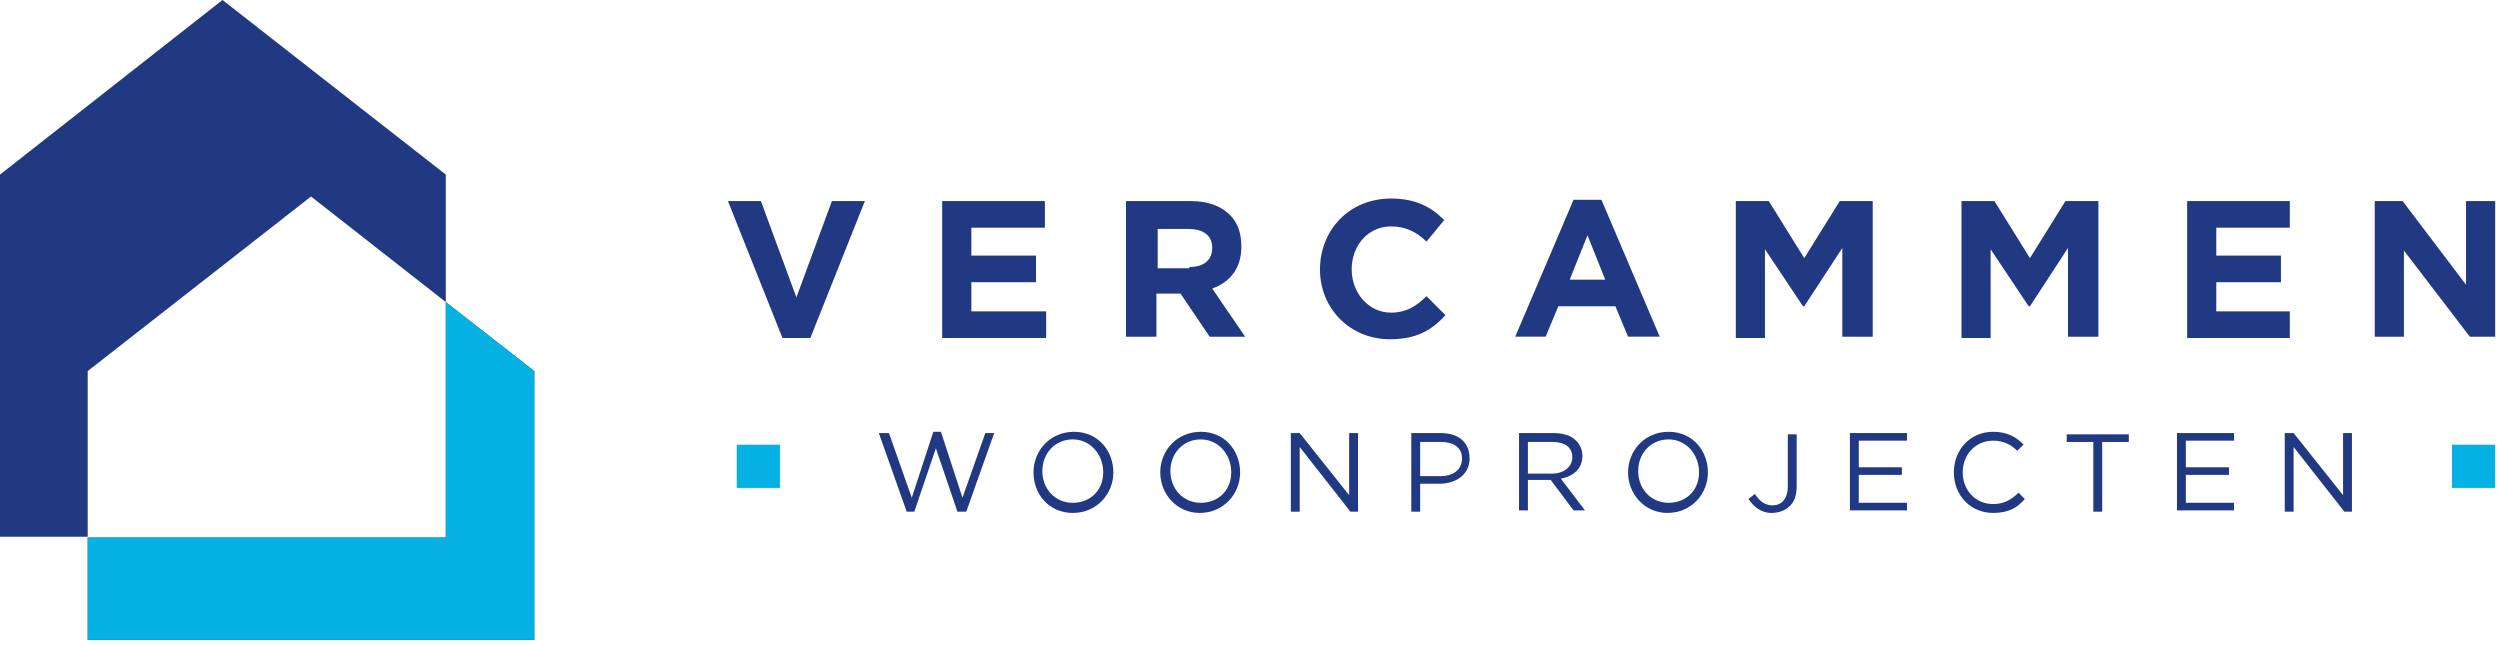
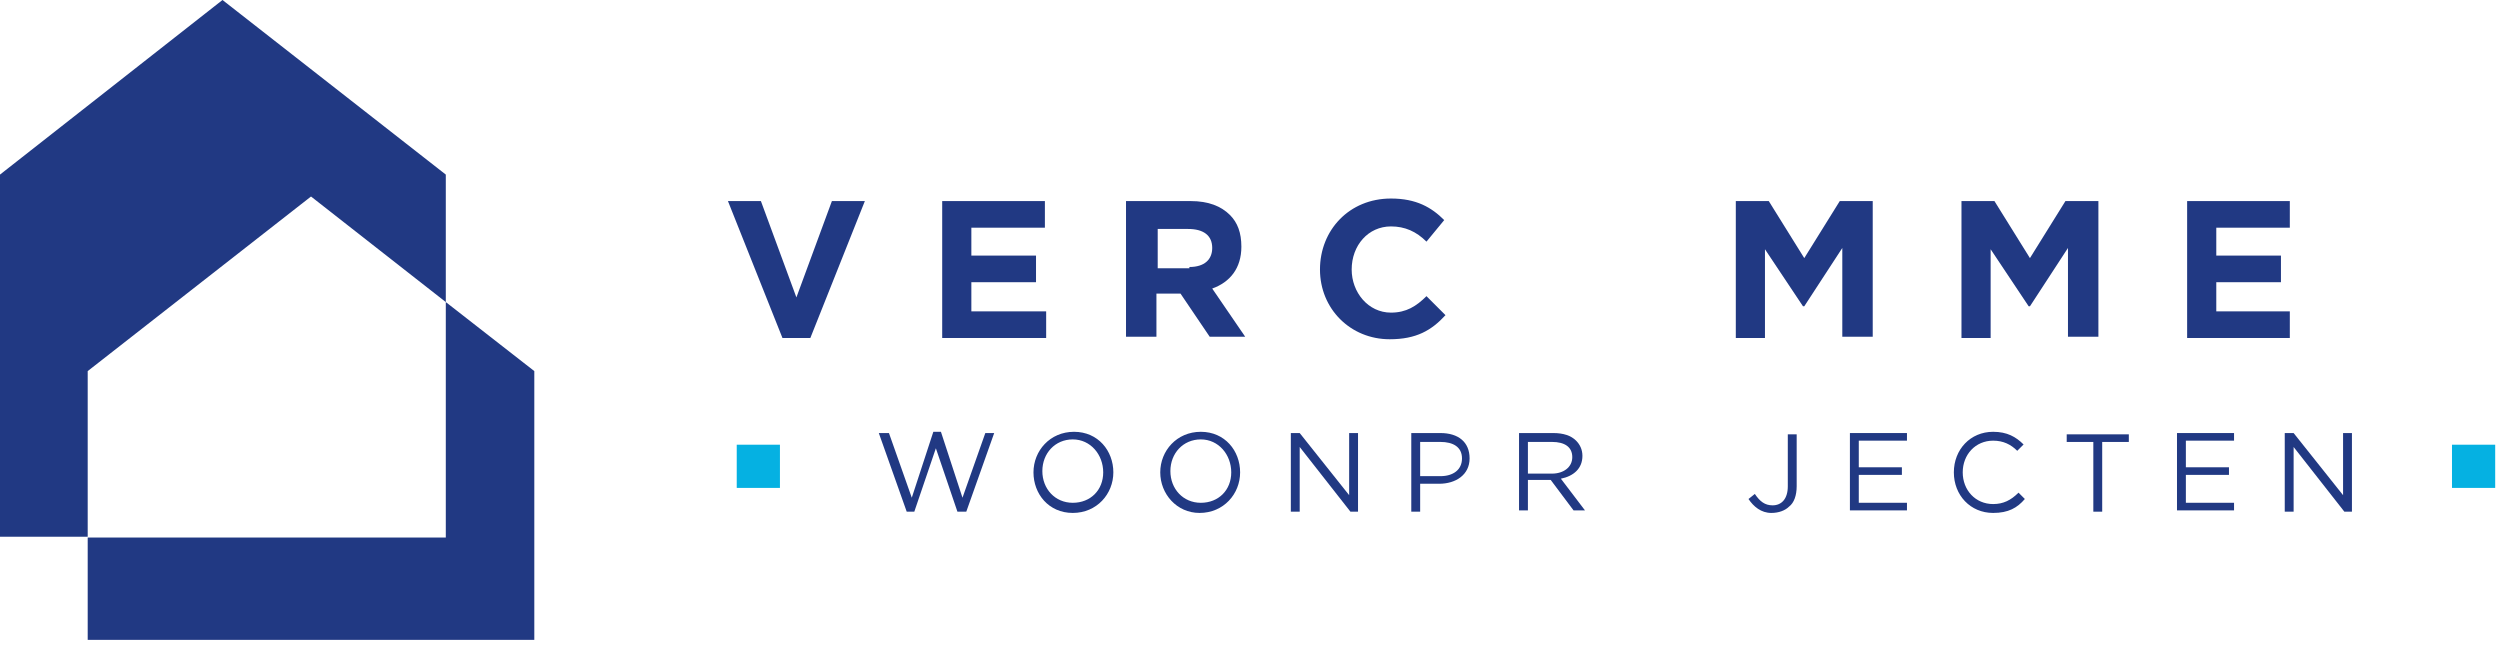
<svg xmlns="http://www.w3.org/2000/svg" width="340" height="88" viewBox="0 0 340 88" fill="none">
  <path d="M100.196 60.48H106.071V66.356H100.196V60.48Z" fill="#05B1E2" />
  <path d="M333.471 60.48H339.346V66.356H333.471V60.48Z" fill="#05B1E2" />
  <path d="M99 27.346H103.483L108.31 40.449L113.138 27.346H117.621L110.207 45.967H106.414L99 27.346Z" fill="#213983" />
  <path d="M128.139 27.346H142.105V30.966H132.105V34.76H140.898V38.38H132.105V42.346H142.278V45.967H128.139V27.346Z" fill="#213983" />
  <path d="M153.482 27.346H161.931C164.345 27.346 166.069 28.035 167.276 29.242C168.31 30.277 168.827 31.656 168.827 33.553C168.827 36.484 167.276 38.38 164.862 39.242L169.345 45.794H164.517L160.551 39.932H157.275V45.794H153.137V27.346H153.482ZM161.758 36.311C163.827 36.311 164.862 35.277 164.862 33.725C164.862 32.001 163.655 31.139 161.586 31.139H157.448V36.484H161.758V36.311Z" fill="#213983" />
  <path d="M179.517 36.655C179.517 31.31 183.483 27 189.172 27C192.621 27 194.69 28.207 196.414 29.931L194 32.862C192.621 31.483 191.069 30.793 189.172 30.793C186.069 30.793 183.828 33.379 183.828 36.655C183.828 39.759 186.069 42.517 189.172 42.517C191.241 42.517 192.621 41.655 194 40.276L196.586 42.862C194.69 44.931 192.621 46.138 189 46.138C183.655 46.138 179.517 42 179.517 36.655Z" fill="#213983" />
-   <path d="M214.002 27.17H217.795L225.726 45.791H221.416L219.691 41.653H211.933L210.209 45.791H206.071L214.002 27.17ZM218.312 38.032L215.898 31.998L213.484 38.032H218.312Z" fill="#213983" />
  <path d="M236.242 27.346H240.553L245.38 35.104L250.208 27.346H254.691V45.794H250.553V33.725L245.38 41.656H245.208L240.035 33.898V45.967H236.07V27.346H236.242Z" fill="#213983" />
  <path d="M266.761 27.346H271.244L276.072 35.104L280.899 27.346H285.382V45.794H281.244V33.725L276.072 41.656H275.899L270.727 33.898V45.967H266.761V27.346Z" fill="#213983" />
  <path d="M297.45 27.346H311.415V30.966H301.415V34.76H310.209V38.38H301.415V42.346H311.415V45.967H297.45V27.346Z" fill="#213983" />
-   <path d="M322.966 27.346H326.759L335.38 38.725V27.346H339.346V45.794H335.898L326.932 34.07V45.794H322.966V27.346Z" fill="#213983" />
  <path d="M119.519 58.897H120.898L124.002 67.69L126.933 58.725H127.967L130.898 67.69L134.002 58.897H135.209L131.416 69.587H130.209L127.278 60.966L124.346 69.587H123.312L119.519 58.897Z" fill="#213983" />
  <path d="M140.553 64.242C140.553 61.311 142.794 58.725 146.07 58.725C149.346 58.725 151.415 61.311 151.415 64.242C151.415 67.173 149.174 69.759 145.898 69.759C142.622 69.759 140.553 67.173 140.553 64.242ZM150.036 64.242C150.036 61.828 148.312 59.759 145.898 59.759C143.484 59.759 141.76 61.656 141.76 64.07C141.76 66.483 143.484 68.38 145.898 68.38C148.312 68.38 150.036 66.656 150.036 64.242Z" fill="#213983" />
  <path d="M157.794 64.242C157.794 61.311 160.035 58.725 163.311 58.725C166.587 58.725 168.656 61.311 168.656 64.242C168.656 67.173 166.415 69.759 163.139 69.759C160.035 69.759 157.794 67.173 157.794 64.242ZM167.449 64.242C167.449 61.828 165.725 59.759 163.311 59.759C160.897 59.759 159.173 61.656 159.173 64.07C159.173 66.483 160.897 68.38 163.311 68.38C165.725 68.38 167.449 66.656 167.449 64.242Z" fill="#213983" />
  <path d="M175.553 58.895H176.76L183.484 67.343V58.895H184.691V69.584H183.657L176.76 60.791V69.584H175.553V58.895Z" fill="#213983" />
  <path d="M191.934 58.895H195.9C198.313 58.895 199.865 60.101 199.865 62.343C199.865 64.584 197.969 65.791 195.727 65.791H193.141V69.584H191.934V58.895ZM195.9 64.757C197.624 64.757 198.831 63.895 198.831 62.343C198.831 60.791 197.624 60.102 195.9 60.102H193.141V64.757H195.9Z" fill="#213983" />
  <path d="M206.589 58.895H211.244C212.623 58.895 213.658 59.239 214.348 59.929C214.865 60.446 215.21 61.136 215.21 61.998C215.21 63.722 214.003 64.757 212.279 65.102L215.555 69.412H214.003L210.899 65.274H207.796V69.412H206.589V58.895ZM211.072 64.412C212.623 64.412 213.83 63.55 213.83 62.17C213.83 60.791 212.796 60.102 211.072 60.102H207.796V64.412H211.072Z" fill="#213983" />
-   <path d="M221.415 64.242C221.415 61.311 223.656 58.725 226.932 58.725C230.208 58.725 232.277 61.311 232.277 64.242C232.277 67.173 230.036 69.759 226.76 69.759C223.656 69.759 221.415 67.173 221.415 64.242ZM231.07 64.242C231.07 61.828 229.346 59.759 226.932 59.759C224.519 59.759 222.794 61.656 222.794 64.07C222.794 66.483 224.519 68.38 226.932 68.38C229.346 68.38 231.07 66.656 231.07 64.242Z" fill="#213983" />
  <path d="M237.796 67.864L238.658 67.174C239.348 68.208 240.037 68.726 241.072 68.726C242.279 68.726 243.141 67.864 243.141 66.139V59.07H244.348V66.139C244.348 67.346 244.003 68.381 243.313 68.898C242.796 69.415 241.934 69.76 240.899 69.76C239.52 69.76 238.486 68.898 237.796 67.864Z" fill="#213983" />
  <path d="M251.588 58.895H259.347V59.929H252.795V63.55H258.657V64.584H252.795V68.377H259.347V69.412H251.588V58.895Z" fill="#213983" />
  <path d="M265.724 64.242C265.724 61.138 267.966 58.725 271.069 58.725C272.966 58.725 274.173 59.414 275.207 60.449L274.345 61.311C273.483 60.449 272.449 59.931 271.069 59.931C268.655 59.931 266.931 61.828 266.931 64.242C266.931 66.656 268.655 68.552 271.069 68.552C272.449 68.552 273.483 68.035 274.518 67.001L275.38 67.863C274.345 69.07 273.138 69.759 271.069 69.759C267.966 69.759 265.724 67.345 265.724 64.242Z" fill="#213983" />
  <path d="M284.693 60.105H281.072V59.07H289.52V60.105H285.899V69.588H284.693V60.105Z" fill="#213983" />
  <path d="M296.071 58.895H303.83V59.929H297.278V63.55H303.14V64.584H297.278V68.377H303.83V69.412H296.071V58.895Z" fill="#213983" />
  <path d="M310.726 58.895H311.933L318.657 67.343V58.895H319.864V69.584H318.83L311.933 60.791V69.584H310.726V58.895Z" fill="#213983" />
  <path d="M60.629 73.108H11.927V87.023H72.666V50.469L60.629 41.082V73.108ZM30.259 0L0 23.744V72.997H11.927V50.469L42.297 26.725L60.629 41.082V23.744L30.259 0Z" fill="#213983" />
-   <path d="M72.665 50.469L60.627 41.082V73.108H11.926V87.023H72.665V50.469Z" fill="#05B1E2" />
</svg>